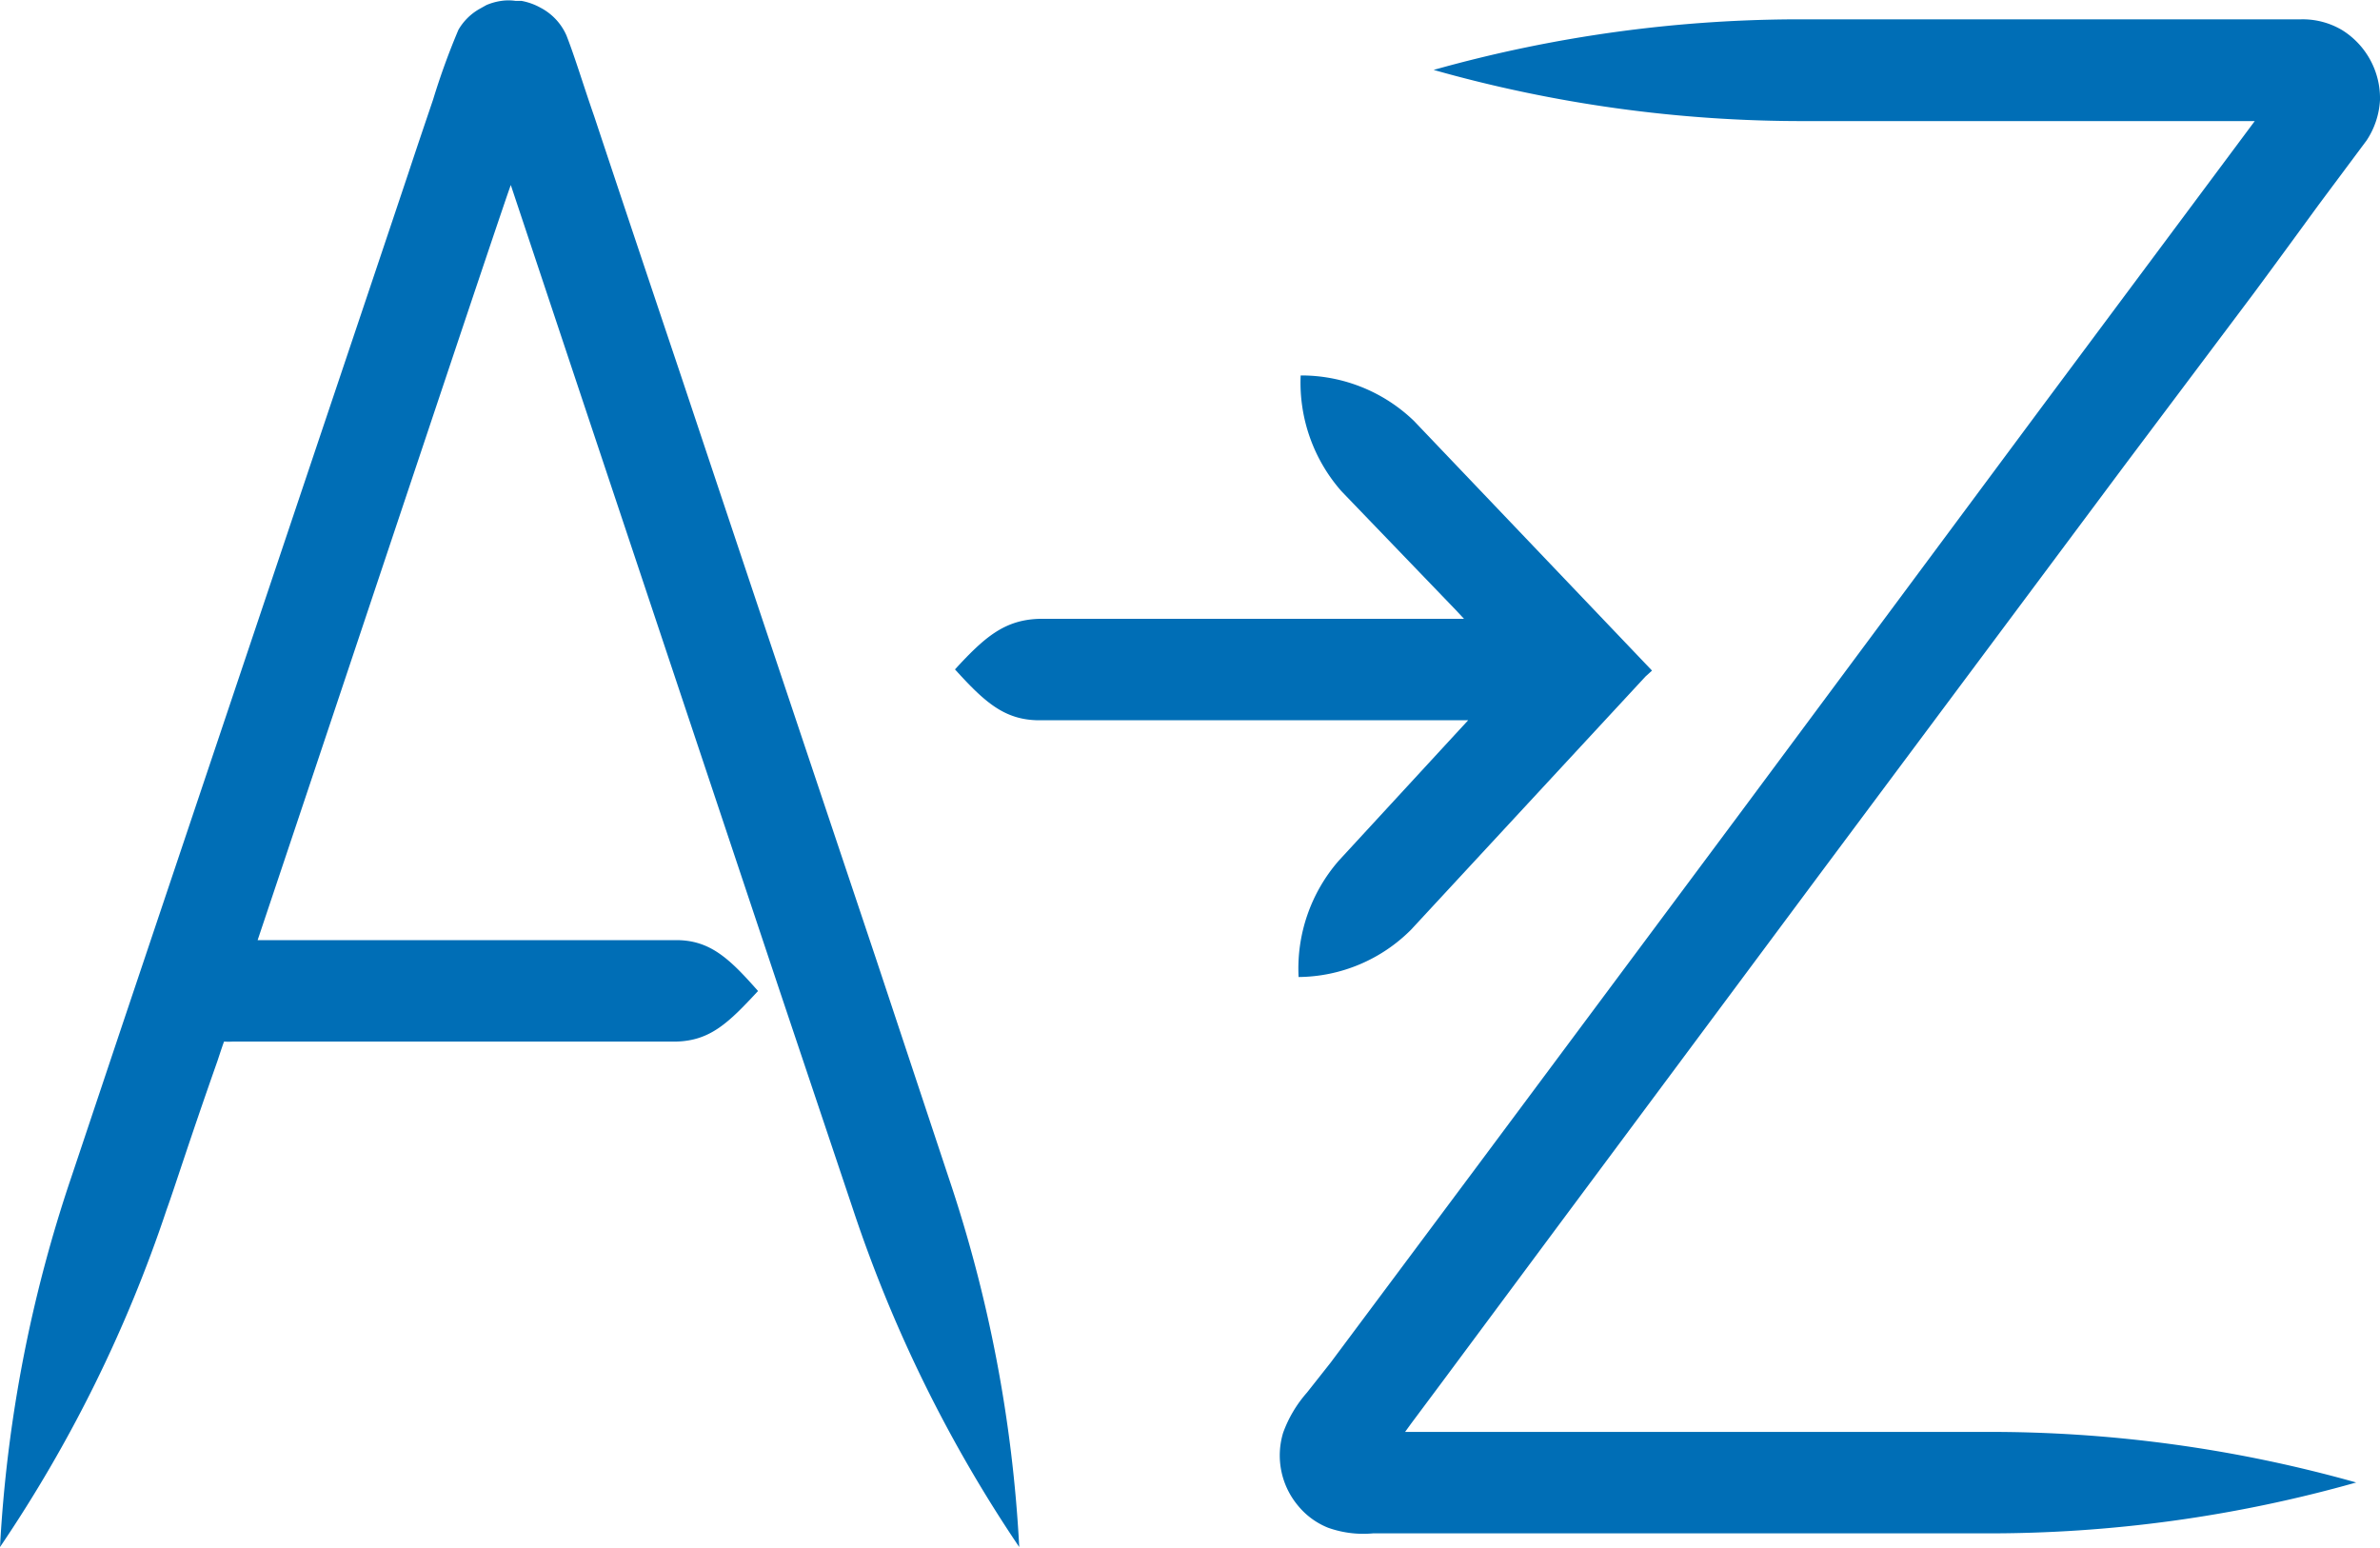
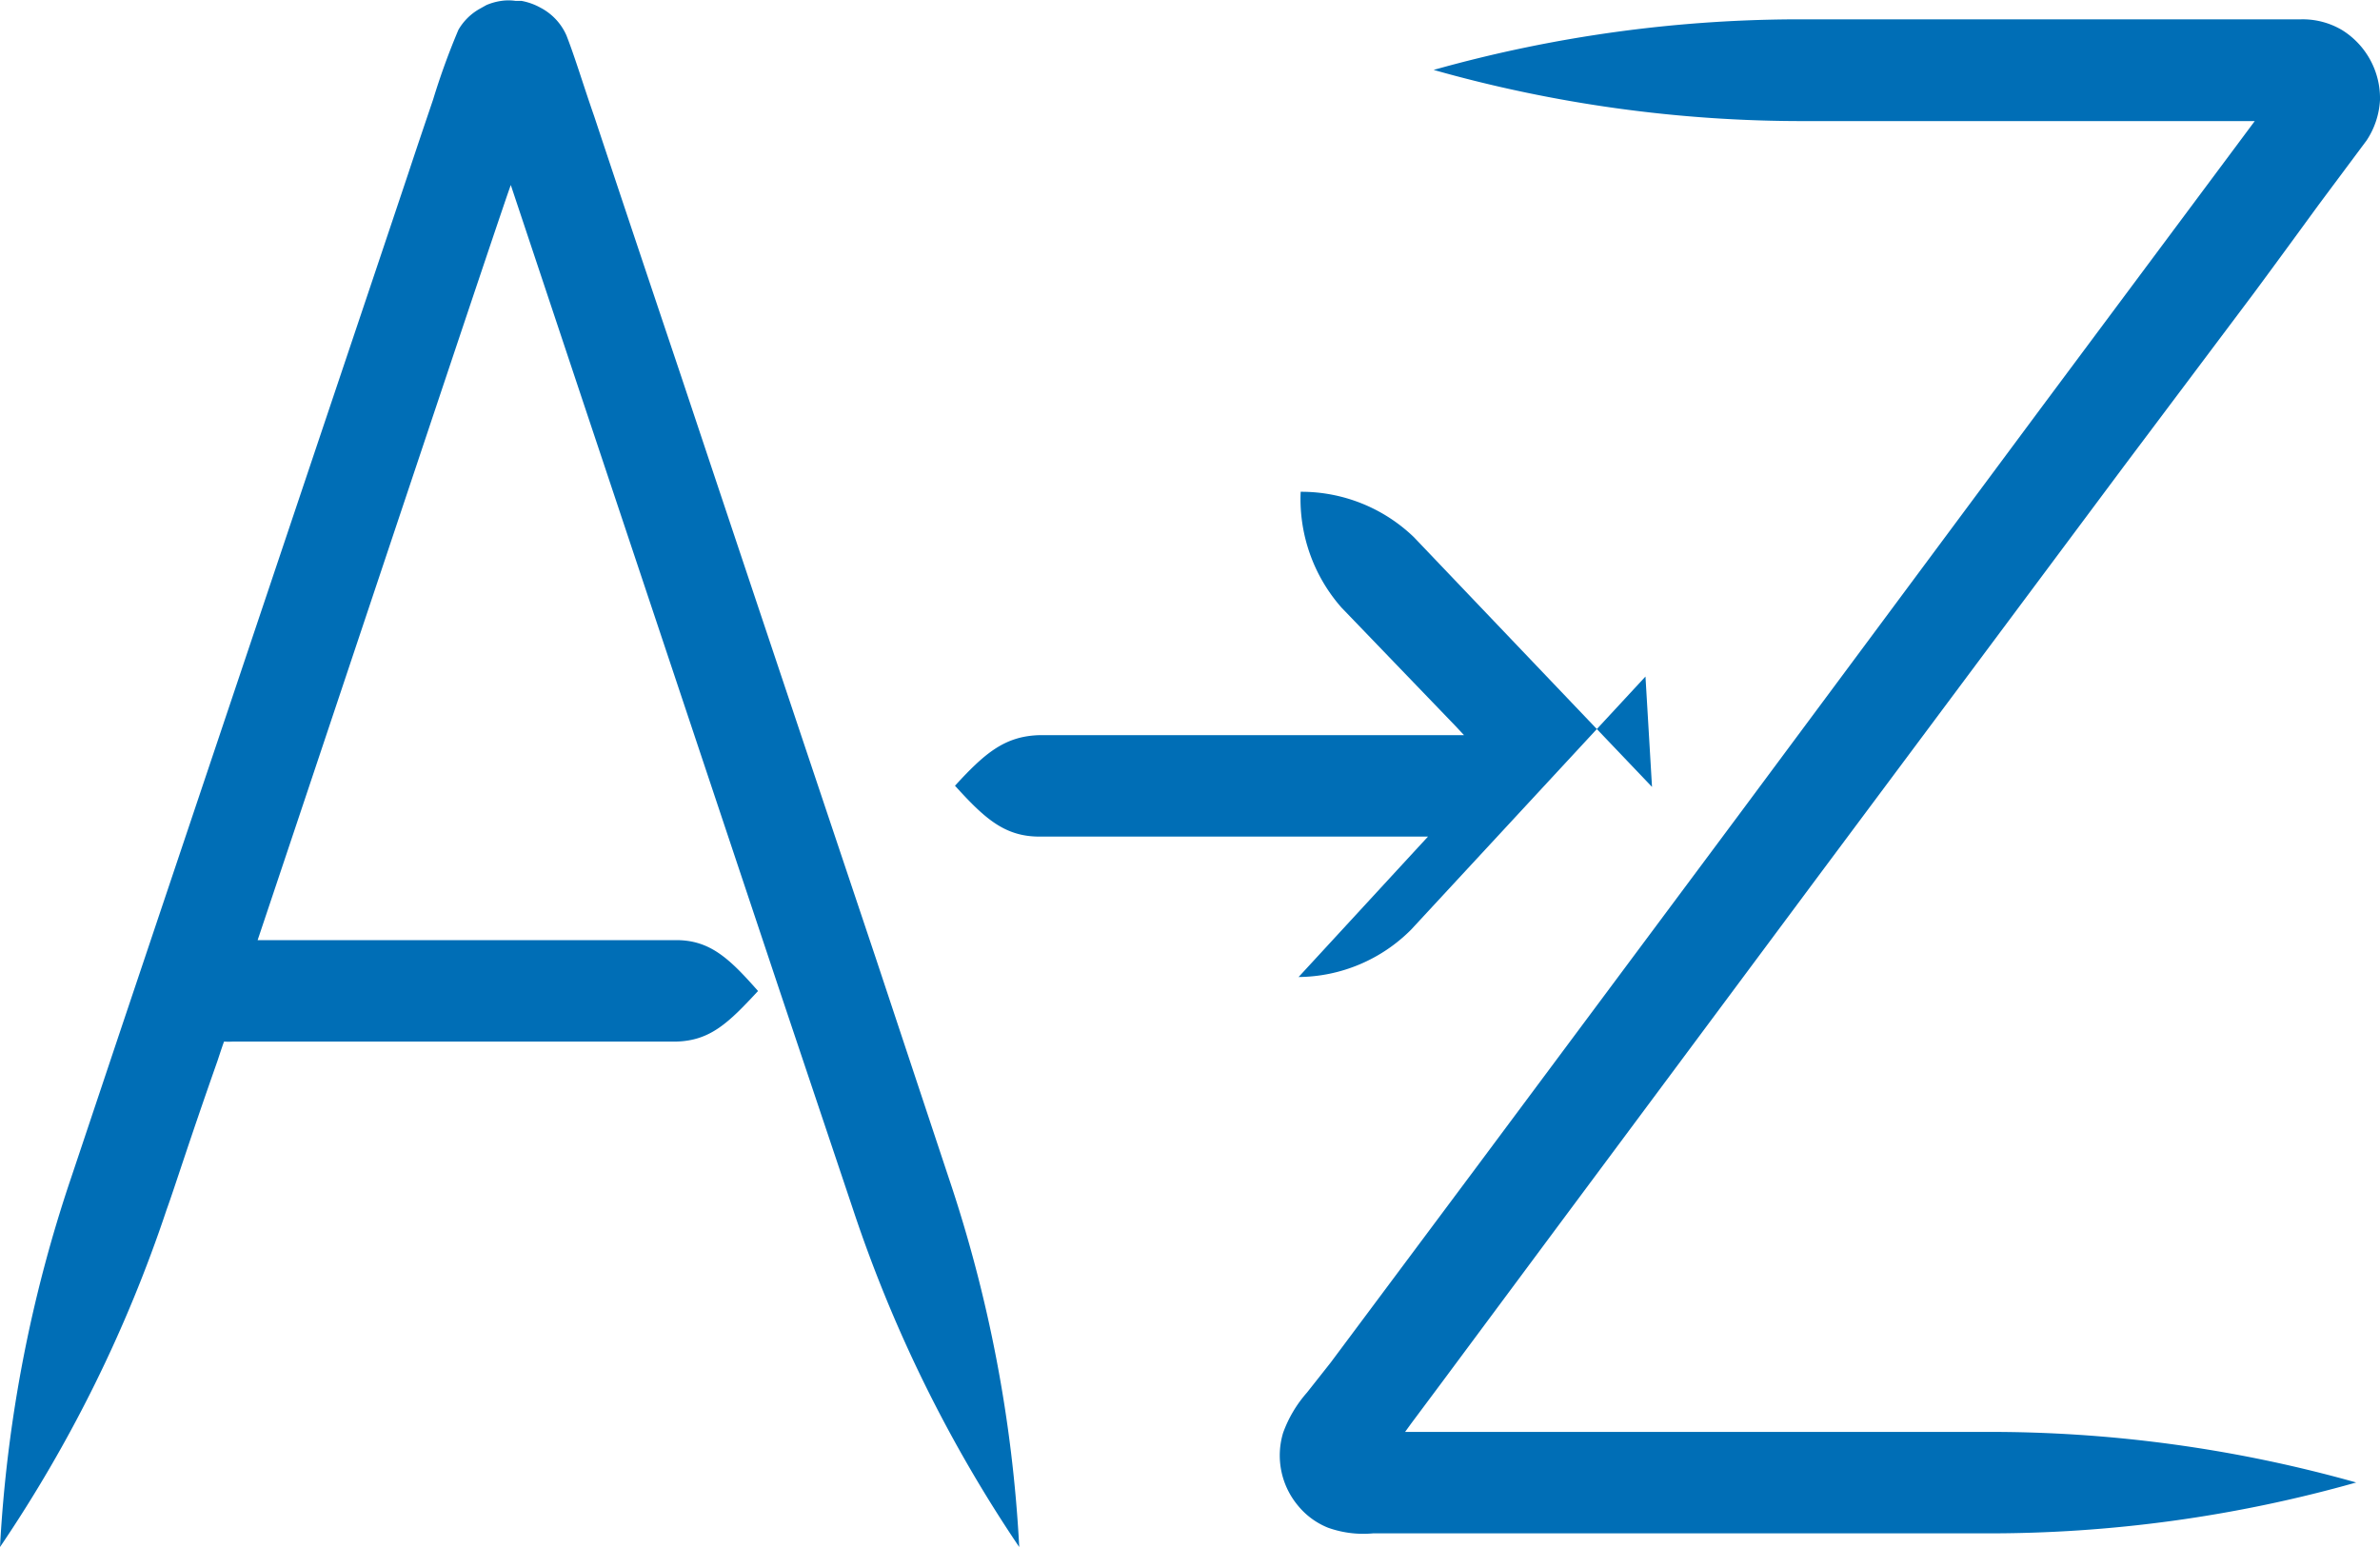
<svg xmlns="http://www.w3.org/2000/svg" width="80" height="52.02" viewBox="0 0 80 52.02">
  <defs>
    <style>.cls-1{fill:#006eb6;fill-rule:evenodd;}</style>
  </defs>
  <g id="Calque_2" data-name="Calque 2">
    <g id="Calque_1-2" data-name="Calque 1">
-       <path class="cls-1" d="M79.55,4.72,77.94,6.88c-.73,1-1.46,2-2.2,3L71.4,15.66,61.14,29.42,52.31,41.29,48.44,46.5l-1,1.34-.21.29H66.72a45.42,45.42,0,0,1,12.48,1.7,45.41,45.41,0,0,1-12.48,1.71H46.15a3.52,3.52,0,0,1-1.51-.19,2.51,2.51,0,0,1-1-.73,2.63,2.63,0,0,1-.51-2.46,4.2,4.2,0,0,1,.8-1.35l.79-1,1-1.34,3.88-5.2,8.84-11.87L68.69,13.6l7.1-9.53H60.67A45.52,45.52,0,0,1,48.19,2.35,45.53,45.53,0,0,1,60.67.65H77.34a2.59,2.59,0,0,1,1.4.37A2.7,2.7,0,0,1,80,3.36,2.72,2.72,0,0,1,79.55,4.72ZM47.22,48.14h0Zm8.09-25.4-7.88,8.51a5.4,5.4,0,0,1-3.78,1.59A5.52,5.52,0,0,1,45,28.93l3.87-4.2.48-.52H42.65l-7.71,0c-1.18,0-1.85-.62-2.84-1.71,1-1.09,1.67-1.67,2.85-1.7l7.71,0h6.55l-.27-.29-3.85-4a5.52,5.52,0,0,1-1.37-3.89,5.45,5.45,0,0,1,3.81,1.53l8,8.39ZM28.67,40.64,26.2,33.28,19.65,13.66,17.17,6.22C17,6.63,11.92,21.88,8.66,31.6H22.73c1.14,0,1.79.62,2.75,1.71-1,1.08-1.61,1.67-2.75,1.7H7.83a2.68,2.68,0,0,1-.3,0c-.08.22-.15.44-.22.65-1,2.84-1.42,4.2-1.71,5A46.36,46.36,0,0,1,0,52,46.55,46.55,0,0,1,2.4,39.56l1.69-5.05,6.64-19.77c1.16-3.45,2.22-6.6,3-8.93.3-.91.58-1.73.83-2.47A24,24,0,0,1,15.41,1,1.91,1.91,0,0,1,16.1.31l.25-.14a2,2,0,0,1,.5-.14,1.65,1.65,0,0,1,.48,0l.2,0a2.09,2.09,0,0,1,.64.23,1.92,1.92,0,0,1,.87.93c.29.74.58,1.71.93,2.71.73,2.2,1.75,5.25,2.9,8.67,2.12,6.36,4.71,14.09,6.56,19.61l2.45,7.38A46.48,46.48,0,0,1,34.26,52,46.42,46.42,0,0,1,28.67,40.64Z" />
+       <path class="cls-1" d="M79.55,4.72,77.94,6.88c-.73,1-1.46,2-2.2,3L71.4,15.66,61.14,29.42,52.31,41.29,48.44,46.5l-1,1.34-.21.29H66.72a45.42,45.42,0,0,1,12.48,1.7,45.41,45.41,0,0,1-12.48,1.71H46.15a3.52,3.52,0,0,1-1.51-.19,2.51,2.51,0,0,1-1-.73,2.63,2.63,0,0,1-.51-2.46,4.2,4.2,0,0,1,.8-1.35l.79-1,1-1.34,3.88-5.2,8.84-11.87L68.69,13.6l7.1-9.53H60.67A45.52,45.52,0,0,1,48.19,2.35,45.53,45.53,0,0,1,60.67.65H77.34a2.59,2.59,0,0,1,1.4.37A2.7,2.7,0,0,1,80,3.36,2.72,2.72,0,0,1,79.55,4.72ZM47.22,48.14h0Zm8.09-25.4-7.88,8.51a5.4,5.4,0,0,1-3.78,1.59l3.87-4.2.48-.52H42.65l-7.71,0c-1.18,0-1.85-.62-2.84-1.71,1-1.09,1.67-1.67,2.85-1.7l7.71,0h6.55l-.27-.29-3.85-4a5.52,5.52,0,0,1-1.37-3.89,5.45,5.45,0,0,1,3.81,1.53l8,8.39ZM28.67,40.64,26.2,33.28,19.65,13.66,17.17,6.22C17,6.63,11.92,21.88,8.66,31.6H22.73c1.14,0,1.79.62,2.75,1.71-1,1.08-1.61,1.67-2.75,1.7H7.83a2.68,2.68,0,0,1-.3,0c-.08.22-.15.44-.22.65-1,2.84-1.42,4.2-1.71,5A46.36,46.36,0,0,1,0,52,46.55,46.55,0,0,1,2.4,39.56l1.69-5.05,6.64-19.77c1.16-3.45,2.22-6.6,3-8.93.3-.91.58-1.73.83-2.47A24,24,0,0,1,15.41,1,1.91,1.91,0,0,1,16.1.31l.25-.14a2,2,0,0,1,.5-.14,1.65,1.65,0,0,1,.48,0l.2,0a2.09,2.09,0,0,1,.64.23,1.92,1.92,0,0,1,.87.93c.29.74.58,1.71.93,2.71.73,2.2,1.75,5.25,2.9,8.67,2.12,6.36,4.71,14.09,6.56,19.61l2.45,7.38A46.48,46.48,0,0,1,34.26,52,46.42,46.42,0,0,1,28.67,40.64Z" />
    </g>
  </g>
</svg>